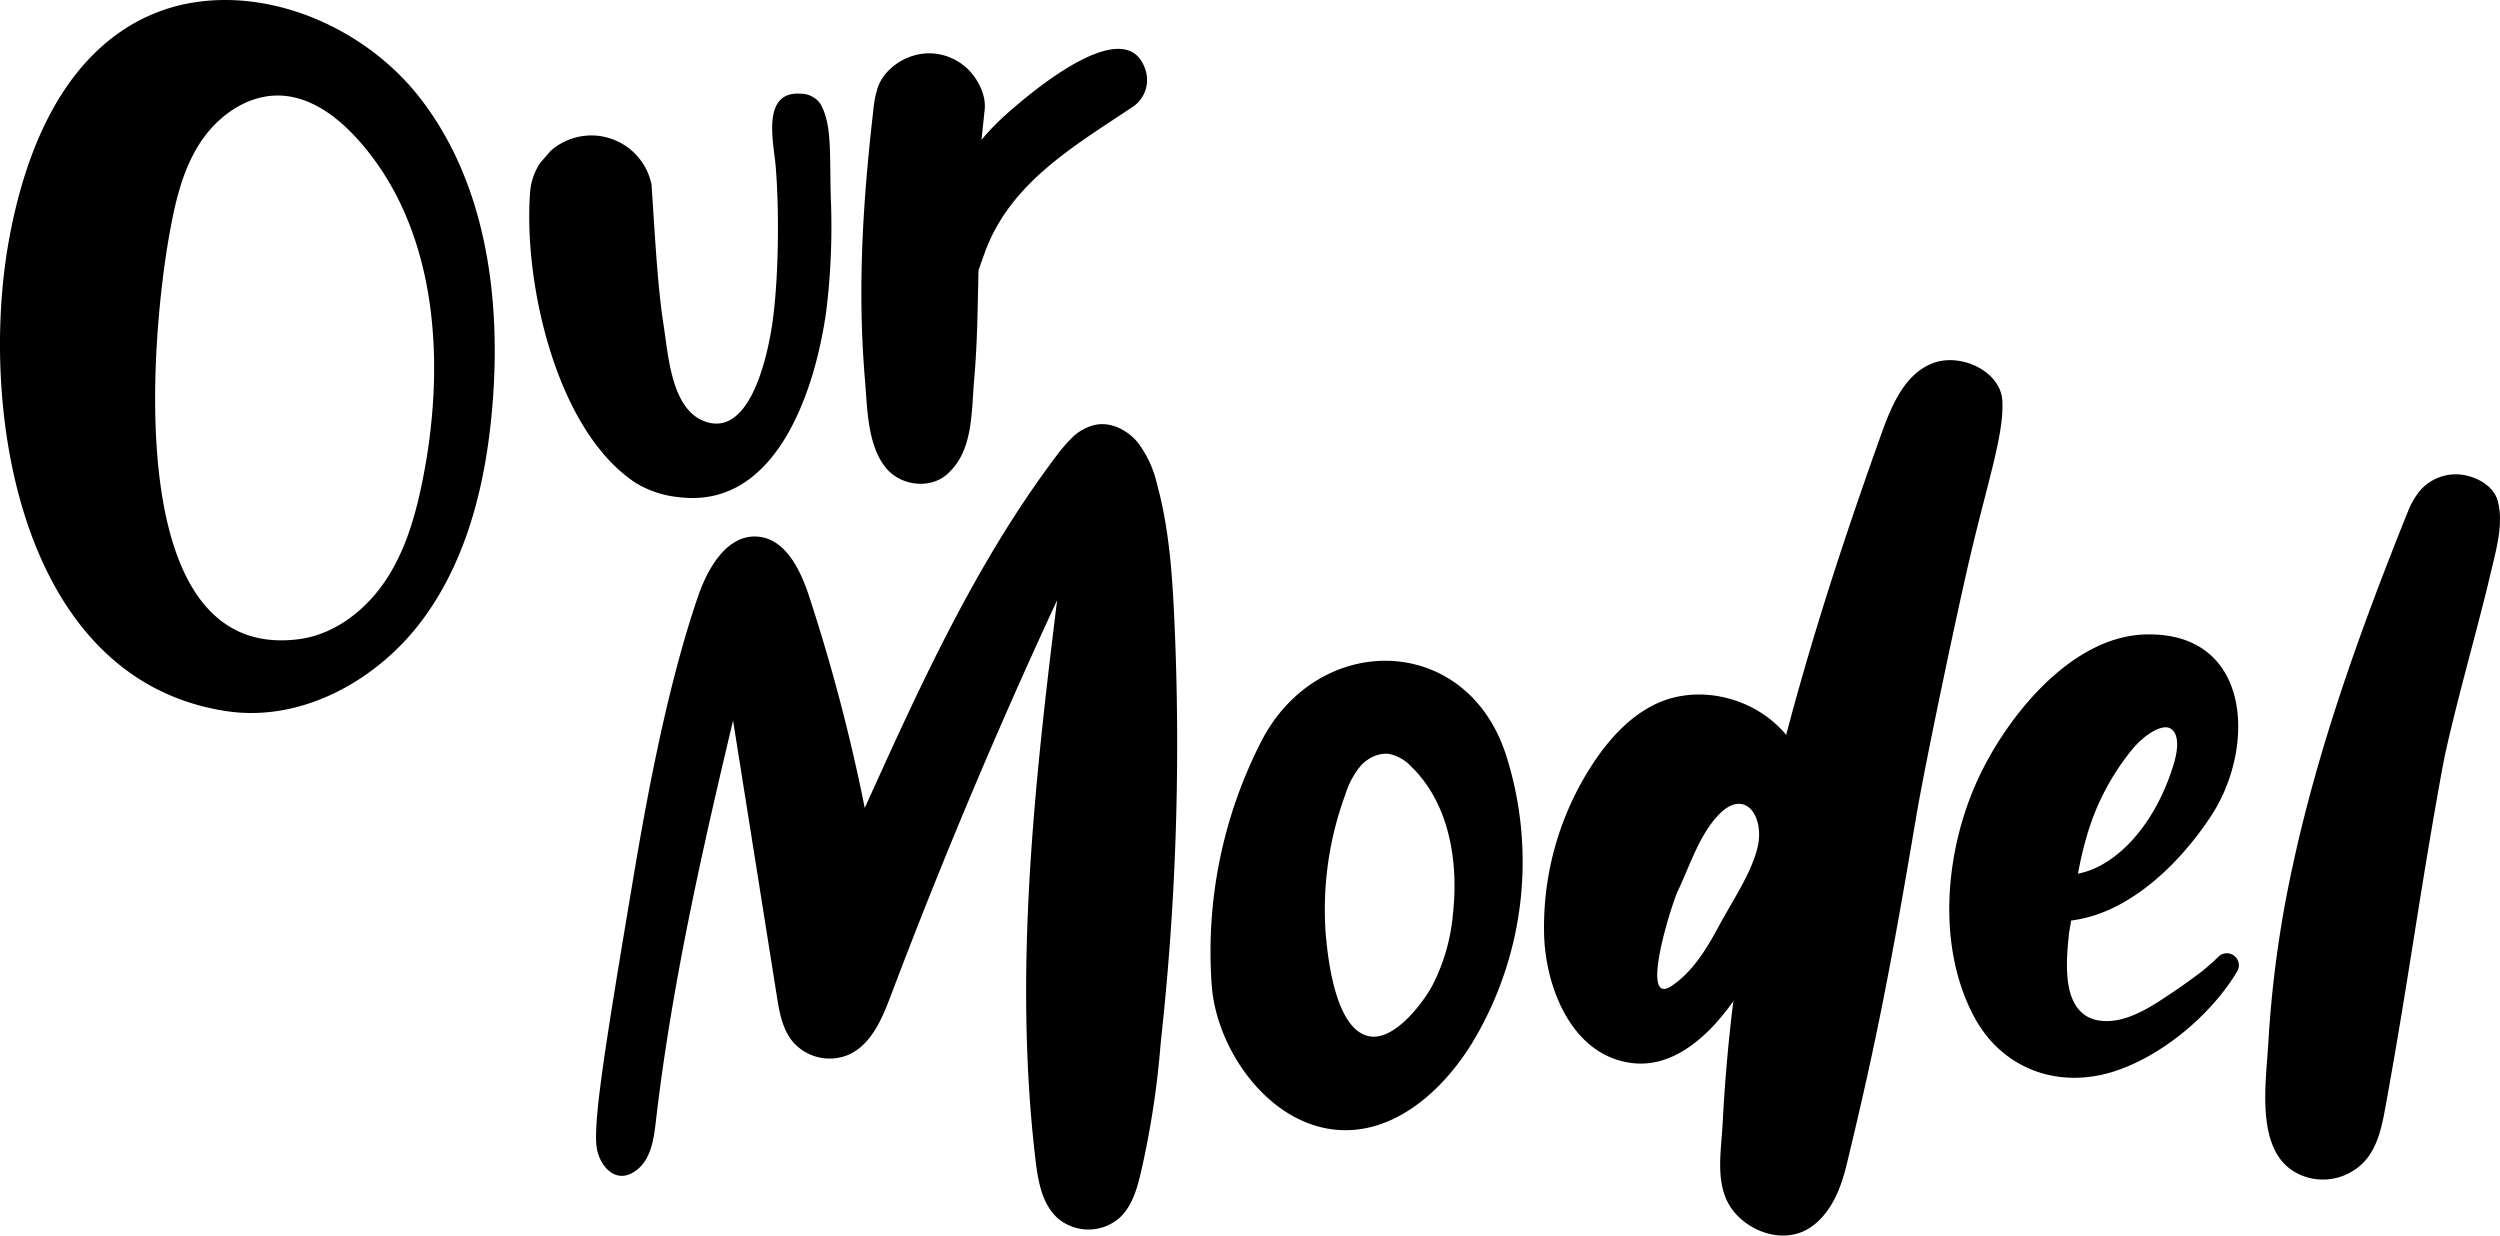
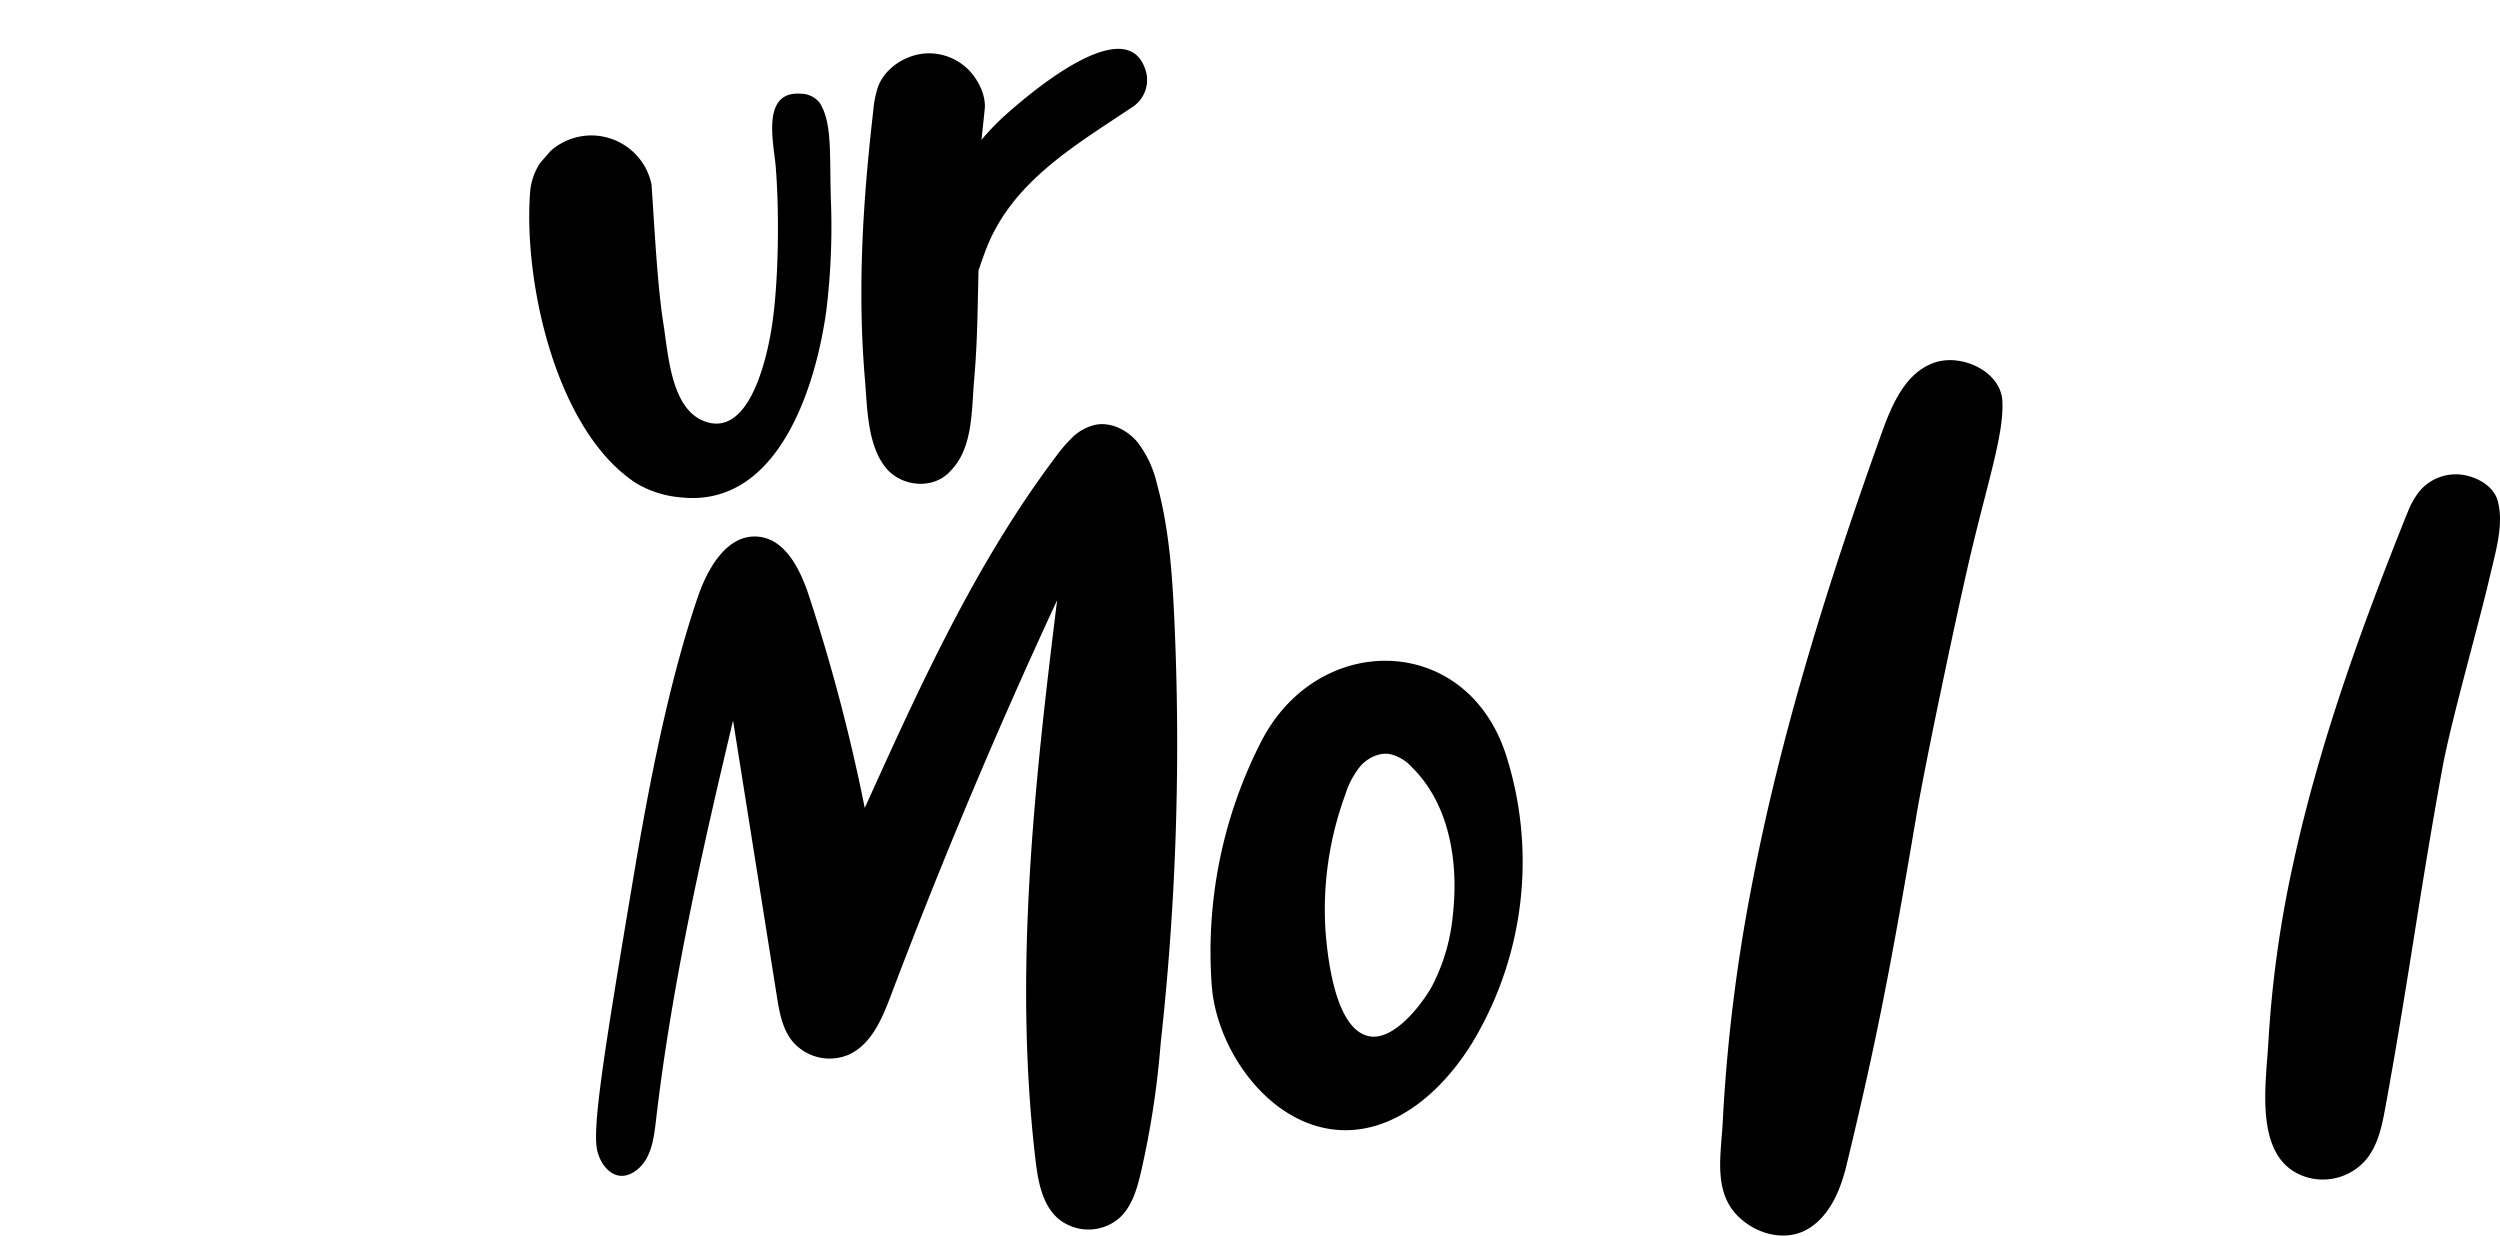
<svg xmlns="http://www.w3.org/2000/svg" width="503.32" height="248.752" viewBox="0 0 503.32 248.752">
  <g id="Group_298" data-name="Group 298" transform="translate(-2008.821 -1688.258)">
-     <path id="Path_6348" data-name="Path 6348" d="M2048.14,1688.707a35.707,35.707,0,0,0-12.547,4.362c-14.887,8.6-21.819,26.371-24.926,43.281-6.125,33.335,1.644,88.787,43.815,95.092,15.176,2.269,30.543-6.3,39.606-18.683s12.682-27.968,13.905-43.264c1.724-21.572-1.4-44.641-14.744-61.678C2082.709,1694.361,2064.543,1686.207,2048.14,1688.707Zm16.084,18.79q.5-.018,1.01,0c6,.211,11.272,4.081,15.328,8.507,16.168,17.641,18.046,44.339,13.555,67.843-1.394,7.295-3.371,14.629-7.4,20.866s-10.412,11.294-17.779,12.236c-36,4.6-29.55-61.282-26.122-80.868,1.144-6.535,2.569-13.2,6.12-18.8C2052.3,1711.961,2057.986,1707.715,2064.224,1707.5Z" />
    <path id="Path_6349" data-name="Path 6349" d="M2119.663,1718.651l-2.075,2.389a12.36,12.36,0,0,0-2.046,5.975c-1.353,17.844,5.131,47.889,21.3,58.49a20.7,20.7,0,0,0,8.933,2.875c19.812,2.247,27.4-22.556,29.443-37.863a139.948,139.948,0,0,0,.867-22.46c-.251-8.887.275-15.006-2.183-19.019a4.863,4.863,0,0,0-3.887-1.915c-8.013-.561-5.411,9.972-5.029,14.586.753,9.079.625,23.1-.743,32.107-.73,4.811-4.129,23.128-13.817,19.168-6.473-2.645-7.046-13.228-8.007-19.3-1.165-7.359-1.707-17.487-2.205-24.916q-.109-1.653-.214-3.308a12.33,12.33,0,0,0-2.882-5.788,12.465,12.465,0,0,0-8.363-4.117,12.418,12.418,0,0,0-9.1,3.1Zm51.959,42.808.087-.427-.087.427Zm.087-.427c.036-.174.071-.348.107-.522-.036.174-.072.348-.107.522Z" />
    <path id="Path_6350" data-name="Path 6350" d="M2231.724,1698.36c-7.1,1.565-16.6,9.654-19.518,12.208a50.384,50.384,0,0,0-4.991,4.92q-.4.465-.793.934c.211-2.075.448-4.147.652-6.213.275-2.811-1.363-6.006-3.286-7.929a11.244,11.244,0,0,0-7.929-3.286c-4.262,0-8.817,2.724-10.3,6.83a21.269,21.269,0,0,0-.936,4.824c-2.073,18.037-3.211,35.887-1.664,54.024.482,5.645.458,13.251,4.273,17.843,3.12,3.756,9.527,4.388,12.924.583,4.6-4.6,4.249-12.272,4.779-18.262.419-4.734.609-9.472.712-14.22.058-2.616.124-5.231.167-7.846q.675-2.067,1.444-4.108c5.191-13.741,17.869-21.022,29.36-28.728a6.512,6.512,0,0,0,2.934-7.206C2238.381,1698.471,2235.367,1697.557,2231.724,1698.36Z" />
    <path id="Path_6351" data-name="Path 6351" d="M2224.4,1776.639a29.474,29.474,0,0,0-2.854,3.346c-16.265,21.532-27.513,46.352-38.625,70.942a369.262,369.262,0,0,0-11.208-42.632c-1.75-5.338-4.75-11.558-10.35-12-6.12-.479-10.037,6.272-12.025,12.08-5.913,17.275-9.965,38.464-12.985,56.471-5.458,32.551-8.1,48.723-7.426,54.268.452,3.7,3.877,8.065,8.183,4.625,2.777-2.218,3.341-6.144,3.75-9.675,3.157-27.242,9.2-54.06,15.549-80.739l8.8,55.405c.509,3.2,1.084,6.563,3.1,9.107a9.79,9.79,0,0,0,11.344,2.772c4.588-2.06,6.752-7.236,8.531-11.941q15.267-40.379,33.465-79.568c-4.622,37.405-8.78,75.27-4.35,112.7.506,4.281,1.32,8.929,4.548,11.788a9.537,9.537,0,0,0,12.318-.094c2.615-2.389,3.625-6.025,4.413-9.478a178.5,178.5,0,0,0,3.921-25.756,547.917,547.917,0,0,0,2.727-85.726c-.421-9.023-1.077-18.108-3.47-26.818a21.751,21.751,0,0,0-3.918-8.432c-2.015-2.388-5.147-4.036-8.233-3.548A9.715,9.715,0,0,0,2224.4,1776.639Z" />
    <path id="Path_6352" data-name="Path 6352" d="M2285.815,1821.361c-8.972.672-17.9,6.109-23.062,16.161a92.781,92.781,0,0,0-9.962,49.3c1.063,13.279,12.125,28.72,26.542,28.973,11.007.194,20.3-8.389,26.019-17.8a70.561,70.561,0,0,0,6.593-57.985C2307.532,1826.679,2296.642,1820.55,2285.815,1821.361Zm.744,18.785a5.4,5.4,0,0,1,2.008-.085,8.537,8.537,0,0,1,4.489,2.641c7.548,7.414,9.442,19,8.286,29.516a38.647,38.647,0,0,1-4.225,14.6c-2.033,3.66-7.55,10.858-12.445,10.1-6.988-1.077-8.549-15.722-8.976-21.04a67.046,67.046,0,0,1,3.984-27.674,16.688,16.688,0,0,1,3.07-5.744A7.558,7.558,0,0,1,2286.559,1840.146Z" />
-     <path id="Path_6353" data-name="Path 6353" d="M2388.2,1799.619a14.982,14.982,0,0,0-.885,1.733l-16.7,38.177c-5.09-9.769-18.368-14.26-28.343-9.587-5.039,2.36-8.986,6.582-12.152,11.159a59.836,59.836,0,0,0-10.425,35.311c.272,10.627,5.619,24.617,17.993,25.9,8.664.9,15.97-6.294,20.814-13.534,6.728-10.055,11.465-21.287,16.014-32.5q10.277-25.32,19.563-51.026c1.116-3.089,1.253-7.894-2.011-8.254C2390.391,1796.813,2389.122,1798.092,2388.2,1799.619Zm-28.11,48.732c.147.055.292.117.435.184l-.436-.183Zm-1.086,1.742c3,.1,4.745,4.358,3.639,8.863-1.288,5.247-5.222,10.995-7.772,15.751-2.422,4.516-5.171,9.075-9.4,11.977-6.818,4.676-.04-16.567,1.118-18.987,2.424-5.07,4.333-11.375,8.326-15.482C2356.408,1850.678,2357.8,1850.053,2359,1850.093Z" />
    <path id="Path_6354" data-name="Path 6354" d="M2398.81,1761.1q-.4.107-.785.252c-5.654,2.111-8.339,8.418-10.373,14.1-10.716,29.917-20.317,60.359-26.25,91.622a340.638,340.638,0,0,0-5.747,47.072c-.3,6.3-1.937,13.661,2.8,18.684,3.745,3.972,10.212,5.764,14.992,2.449,4.009-2.781,5.986-7.707,7.133-12.45,5.745-23.756,8.686-38.5,14.076-70.435,1.692-10.028,8.343-41.874,11.276-54.05,3.433-14.25,6.376-23.095,6.015-29.414C2411.619,1763.228,2404.271,1759.615,2398.81,1761.1Z" />
-     <path id="Path_6355" data-name="Path 6355" d="M2440.869,1815.986c-14.846.328-27.584,16.07-33.476,28.382-6.905,14.427-8.868,33.949-1.191,48.476,5.527,10.458,16.673,14.682,27.93,11.216,9.8-3.019,19.922-11.508,25.137-20.3a2.421,2.421,0,0,0-3.788-2.922,42.112,42.112,0,0,1-3.6,3.174c-1.762,1.321-3.539,2.619-5.365,3.846-4.1,2.748-9.2,6.349-14.386,5.941-8.573-.675-7.357-11.952-6.73-17.856q.2-1.18.409-2.359.859-.108,1.719-.275c10.985-2.123,20.691-11.887,26.592-21,8.811-13.608,8-36.339-12.61-36.329C2441.294,1815.979,2441.081,1815.981,2440.869,1815.986Zm6.421,19.188.065.059-.076-.059Zm-1.6-.31c1.495.744,1.991,3.216.727,7.34-3.864,12.608-11.856,20.556-19.235,21.947a72.693,72.693,0,0,1,1.779-7.6,49.054,49.054,0,0,1,9.17-17.463C2440.745,1835.961,2444.1,1834.075,2445.685,1834.864Z" />
    <path id="Path_6356" data-name="Path 6356" d="M2493.6,1791.267c-.191.452-.374.908-.555,1.361-9.015,22.529-17.295,45.479-22.478,69.228a227.02,227.02,0,0,0-5.052,36.1c-.476,8.833-3.281,24.668,8.42,27.493a11.455,11.455,0,0,0,11.227-3.708c2.467-2.955,3.242-6.927,3.932-10.714,4.761-26.123,6.67-41.913,11.431-68.037,1.7-9.339,7.262-28.768,9.417-38.013,1.372-5.882,3.008-11.124,1.746-15.857-.792-2.974-4.082-4.828-7.128-5.278a9.583,9.583,0,0,0-8.35,2.991A15.351,15.351,0,0,0,2493.6,1791.267Z" />
  </g>
</svg>